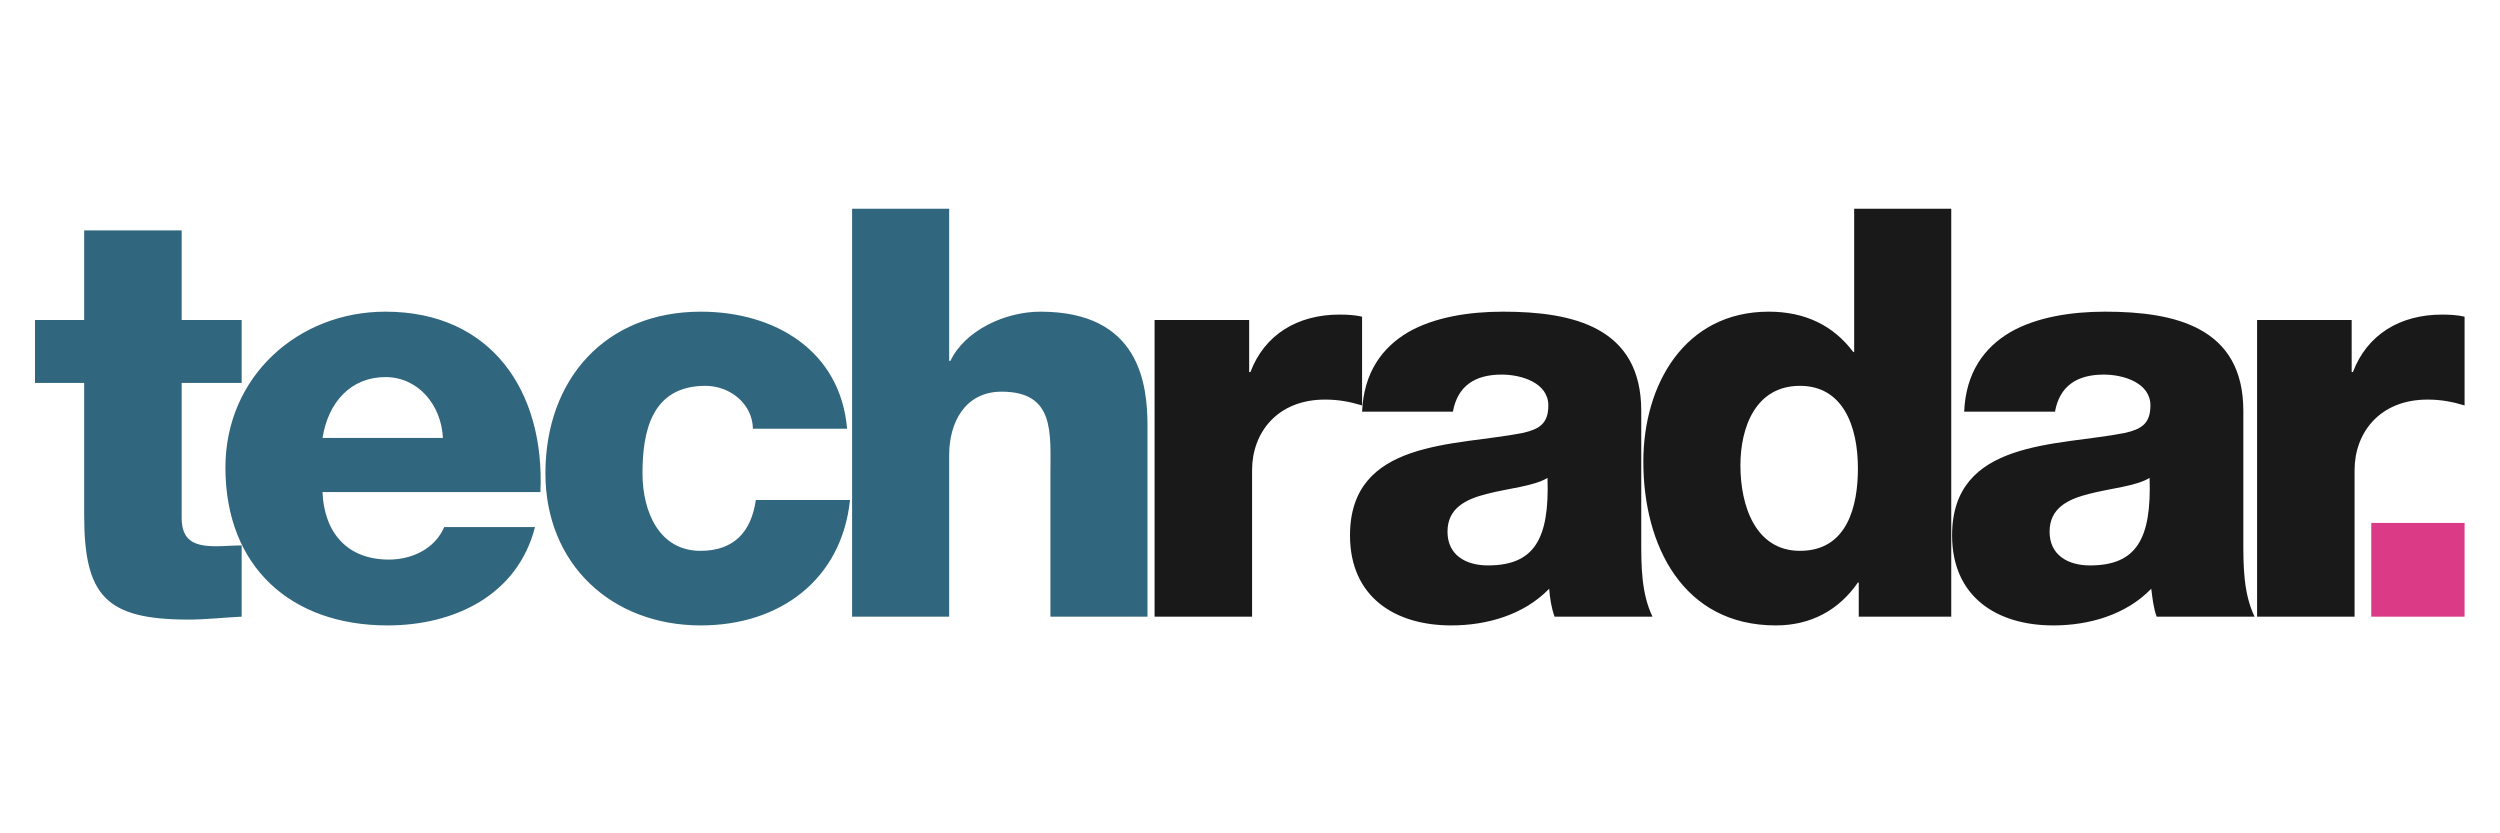
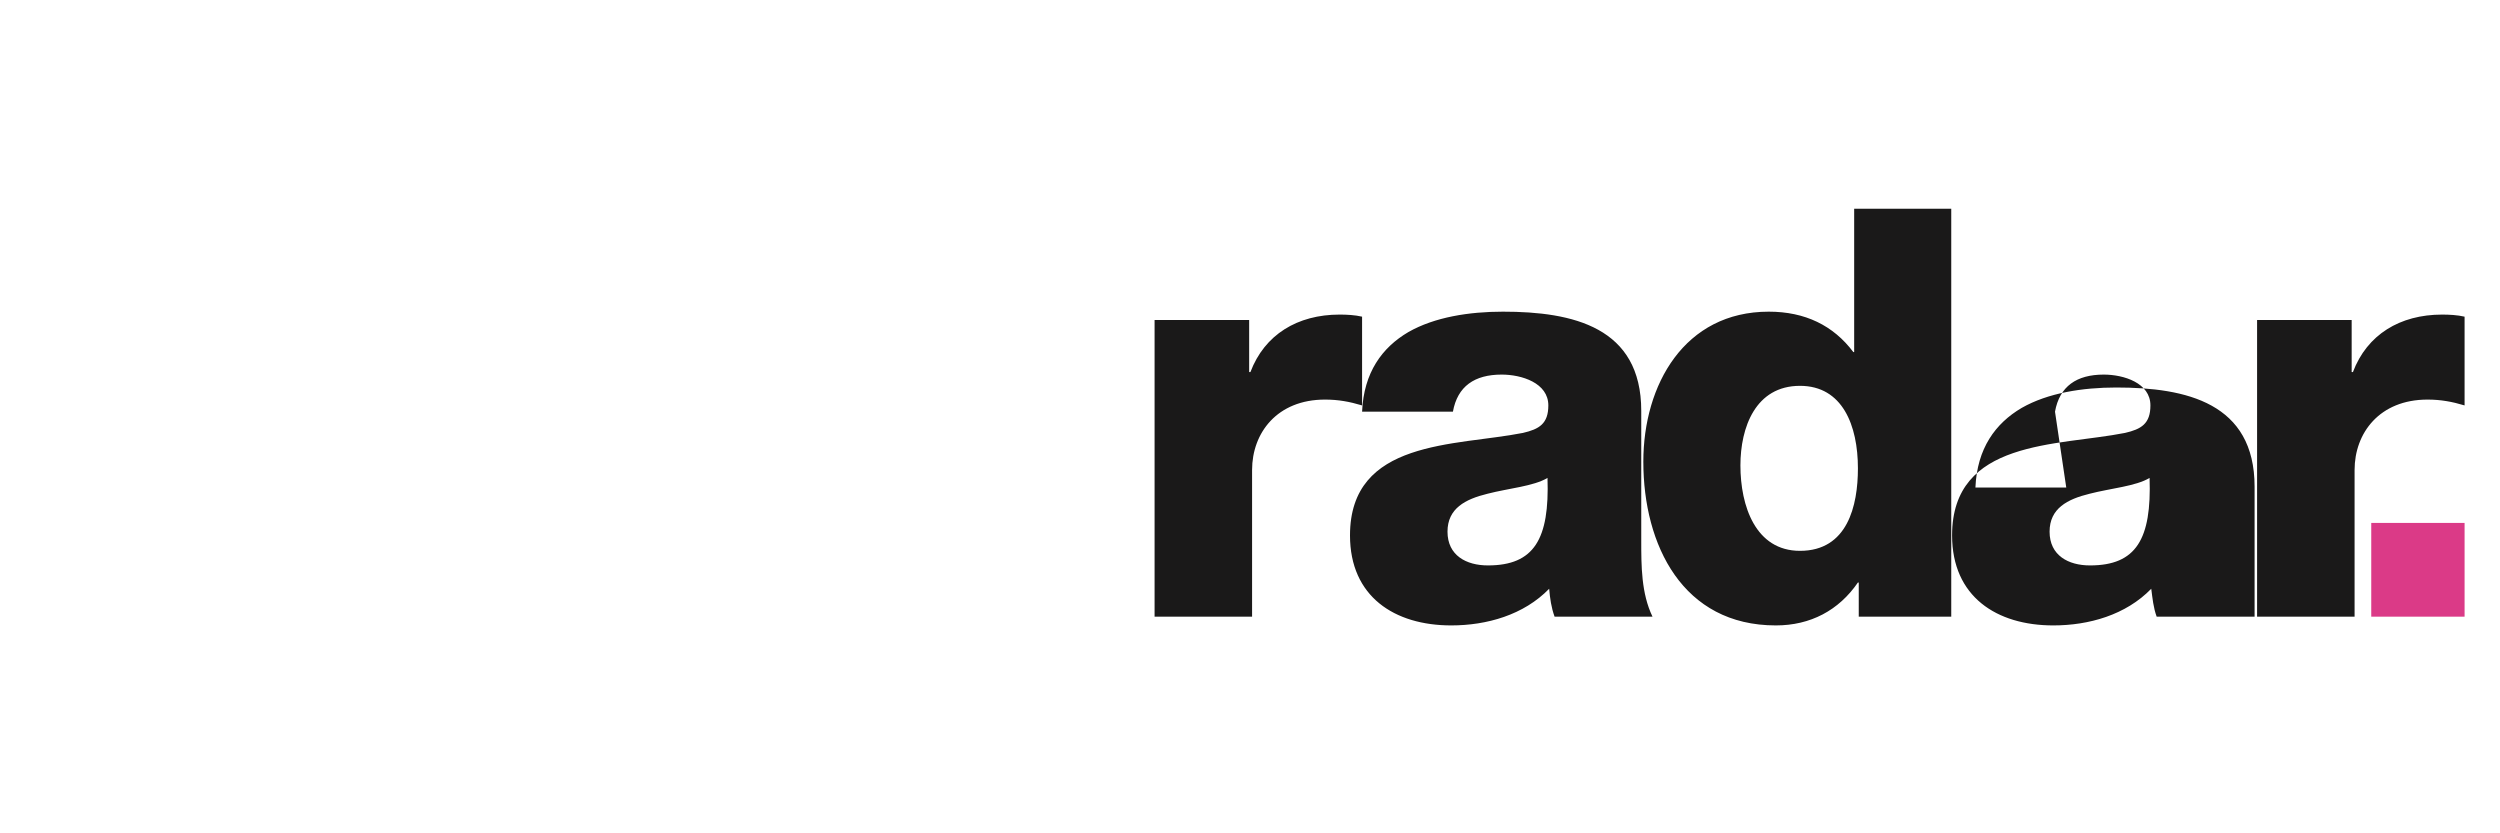
<svg xmlns="http://www.w3.org/2000/svg" xml:space="preserve" width="60mm" height="20mm" version="1.1" style="shape-rendering:geometricPrecision; text-rendering:geometricPrecision; image-rendering:optimizeQuality; fill-rule:evenodd; clip-rule:evenodd" viewBox="0 0 6000 2000">
  <defs>
    <style type="text/css">
   
    .fil0 {fill:#1A1919}
    .fil1 {fill:#31667F}
    .fil2 {fill:#DB3A87}
   
  </style>
  </defs>
  <g id="图层_x0020_1">
    <g id="_2162680710080">
-       <path id="Fill-1" class="fil0" d="M2771 1480l234 0 0 -352c0,-89 60,-169 175,-169 32,0 59,5 89,14l0 -213c-17,-4 -37,-5 -54,-5 -101,0 -180,48 -214,138l-3 0 0 -125 -227 0 0 712zm703 -204c0,-56 43,-78 96,-91 50,-13 111,-18 144,-38 5,147 -32,210 -143,210 -52,0 -97,-24 -97,-81l0 0zm13 -288c11,-61 52,-89 117,-89 48,0 112,20 112,74 0,44 -22,57 -61,66 -162,32 -415,15 -415,246 0,147 107,216 243,216 85,0 174,-25 235,-88 2,23 5,45 13,67l235 0c-27,-56 -27,-122 -27,-182l0 -312c0,-201 -164,-238 -332,-238 -81,0 -164,13 -227,49 -63,37 -107,97 -111,191l218 0zm833 -62c102,0 139,95 139,198 0,90 -25,198 -139,198 -107,0 -143,-108 -143,-205 0,-91 36,-191 143,-191l0 0zm363 -425l-233 0 0 344 -2 0c-48,-64 -116,-97 -203,-97 -202,0 -301,175 -301,360 0,201 95,393 318,393 83,0 151,-36 197,-103l2 0 0 82 222 0 0 -979zm236 775c0,-56 43,-78 96,-91 50,-13 111,-18 144,-38 5,147 -32,210 -143,210 -52,0 -97,-24 -97,-81l0 0zm13 -288c11,-61 52,-89 117,-89 48,0 112,20 112,74 0,44 -22,57 -61,66 -162,32 -415,15 -415,246 0,147 107,216 243,216 85,0 174,-25 235,-88 3,23 5,45 13,67l235 0c-27,-56 -27,-122 -27,-182l0 -312c0,-201 -164,-238 -332,-238 -81,0 -164,13 -227,49 -63,37 -107,97 -111,191l218 0zm485 492l234 0 0 -352c0,-89 60,-169 175,-169 32,0 59,5 89,14l0 -213c-17,-4 -37,-5 -54,-5 -101,0 -180,48 -214,138l-3 0 0 -125 -227 0 0 712 0 0z" />
-       <path id="Fill-3" class="fil1" d="M580 768l-144 0 0 -215 -234 0 0 215 -118 0 0 151 118 0 0 317c0,193 51,251 250,251 43,0 85,-5 128,-7l0 -171c-21,0 -42,2 -61,2 -51,0 -83,-12 -83,-68l0 -324 144 0 0 -151zm194 283c14,-87 69,-146 151,-146 78,0 134,66 138,146l-289 0zm523 130c11,-241 -117,-433 -372,-433 -210,0 -384,156 -384,374 0,239 158,379 389,379 160,0 312,-72 354,-236l-218 0c-22,52 -77,78 -133,78 -99,0 -155,-64 -159,-162l523 0zm736 -152c-16,-188 -174,-281 -351,-281 -229,0 -373,162 -373,388 0,218 159,365 373,365 190,0 338,-110 358,-301l-226 0c-11,76 -52,122 -133,122 -99,0 -139,-94 -139,-186 0,-99 21,-210 151,-210 59,0 113,43 114,103l226 0zm12 451l233 0 0 -388c0,-78 38,-152 126,-152 128,0 117,99 117,196l0 344 233 0 0 -457c0,-102 -19,-275 -257,-275 -85,0 -181,45 -216,118l-3 0 0 -365 -233 0 0 979 0 0z" />
+       <path id="Fill-1" class="fil0" d="M2771 1480l234 0 0 -352c0,-89 60,-169 175,-169 32,0 59,5 89,14l0 -213c-17,-4 -37,-5 -54,-5 -101,0 -180,48 -214,138l-3 0 0 -125 -227 0 0 712zm703 -204c0,-56 43,-78 96,-91 50,-13 111,-18 144,-38 5,147 -32,210 -143,210 -52,0 -97,-24 -97,-81l0 0zm13 -288c11,-61 52,-89 117,-89 48,0 112,20 112,74 0,44 -22,57 -61,66 -162,32 -415,15 -415,246 0,147 107,216 243,216 85,0 174,-25 235,-88 2,23 5,45 13,67l235 0c-27,-56 -27,-122 -27,-182l0 -312c0,-201 -164,-238 -332,-238 -81,0 -164,13 -227,49 -63,37 -107,97 -111,191l218 0zm833 -62c102,0 139,95 139,198 0,90 -25,198 -139,198 -107,0 -143,-108 -143,-205 0,-91 36,-191 143,-191l0 0zm363 -425l-233 0 0 344 -2 0c-48,-64 -116,-97 -203,-97 -202,0 -301,175 -301,360 0,201 95,393 318,393 83,0 151,-36 197,-103l2 0 0 82 222 0 0 -979zm236 775c0,-56 43,-78 96,-91 50,-13 111,-18 144,-38 5,147 -32,210 -143,210 -52,0 -97,-24 -97,-81l0 0zm13 -288c11,-61 52,-89 117,-89 48,0 112,20 112,74 0,44 -22,57 -61,66 -162,32 -415,15 -415,246 0,147 107,216 243,216 85,0 174,-25 235,-88 3,23 5,45 13,67l235 0l0 -312c0,-201 -164,-238 -332,-238 -81,0 -164,13 -227,49 -63,37 -107,97 -111,191l218 0zm485 492l234 0 0 -352c0,-89 60,-169 175,-169 32,0 59,5 89,14l0 -213c-17,-4 -37,-5 -54,-5 -101,0 -180,48 -214,138l-3 0 0 -125 -227 0 0 712 0 0z" />
      <polygon id="Fill-5" class="fil2" points="5691,1480 5915,1480 5915,1255 5691,1255 " />
    </g>
  </g>
</svg>